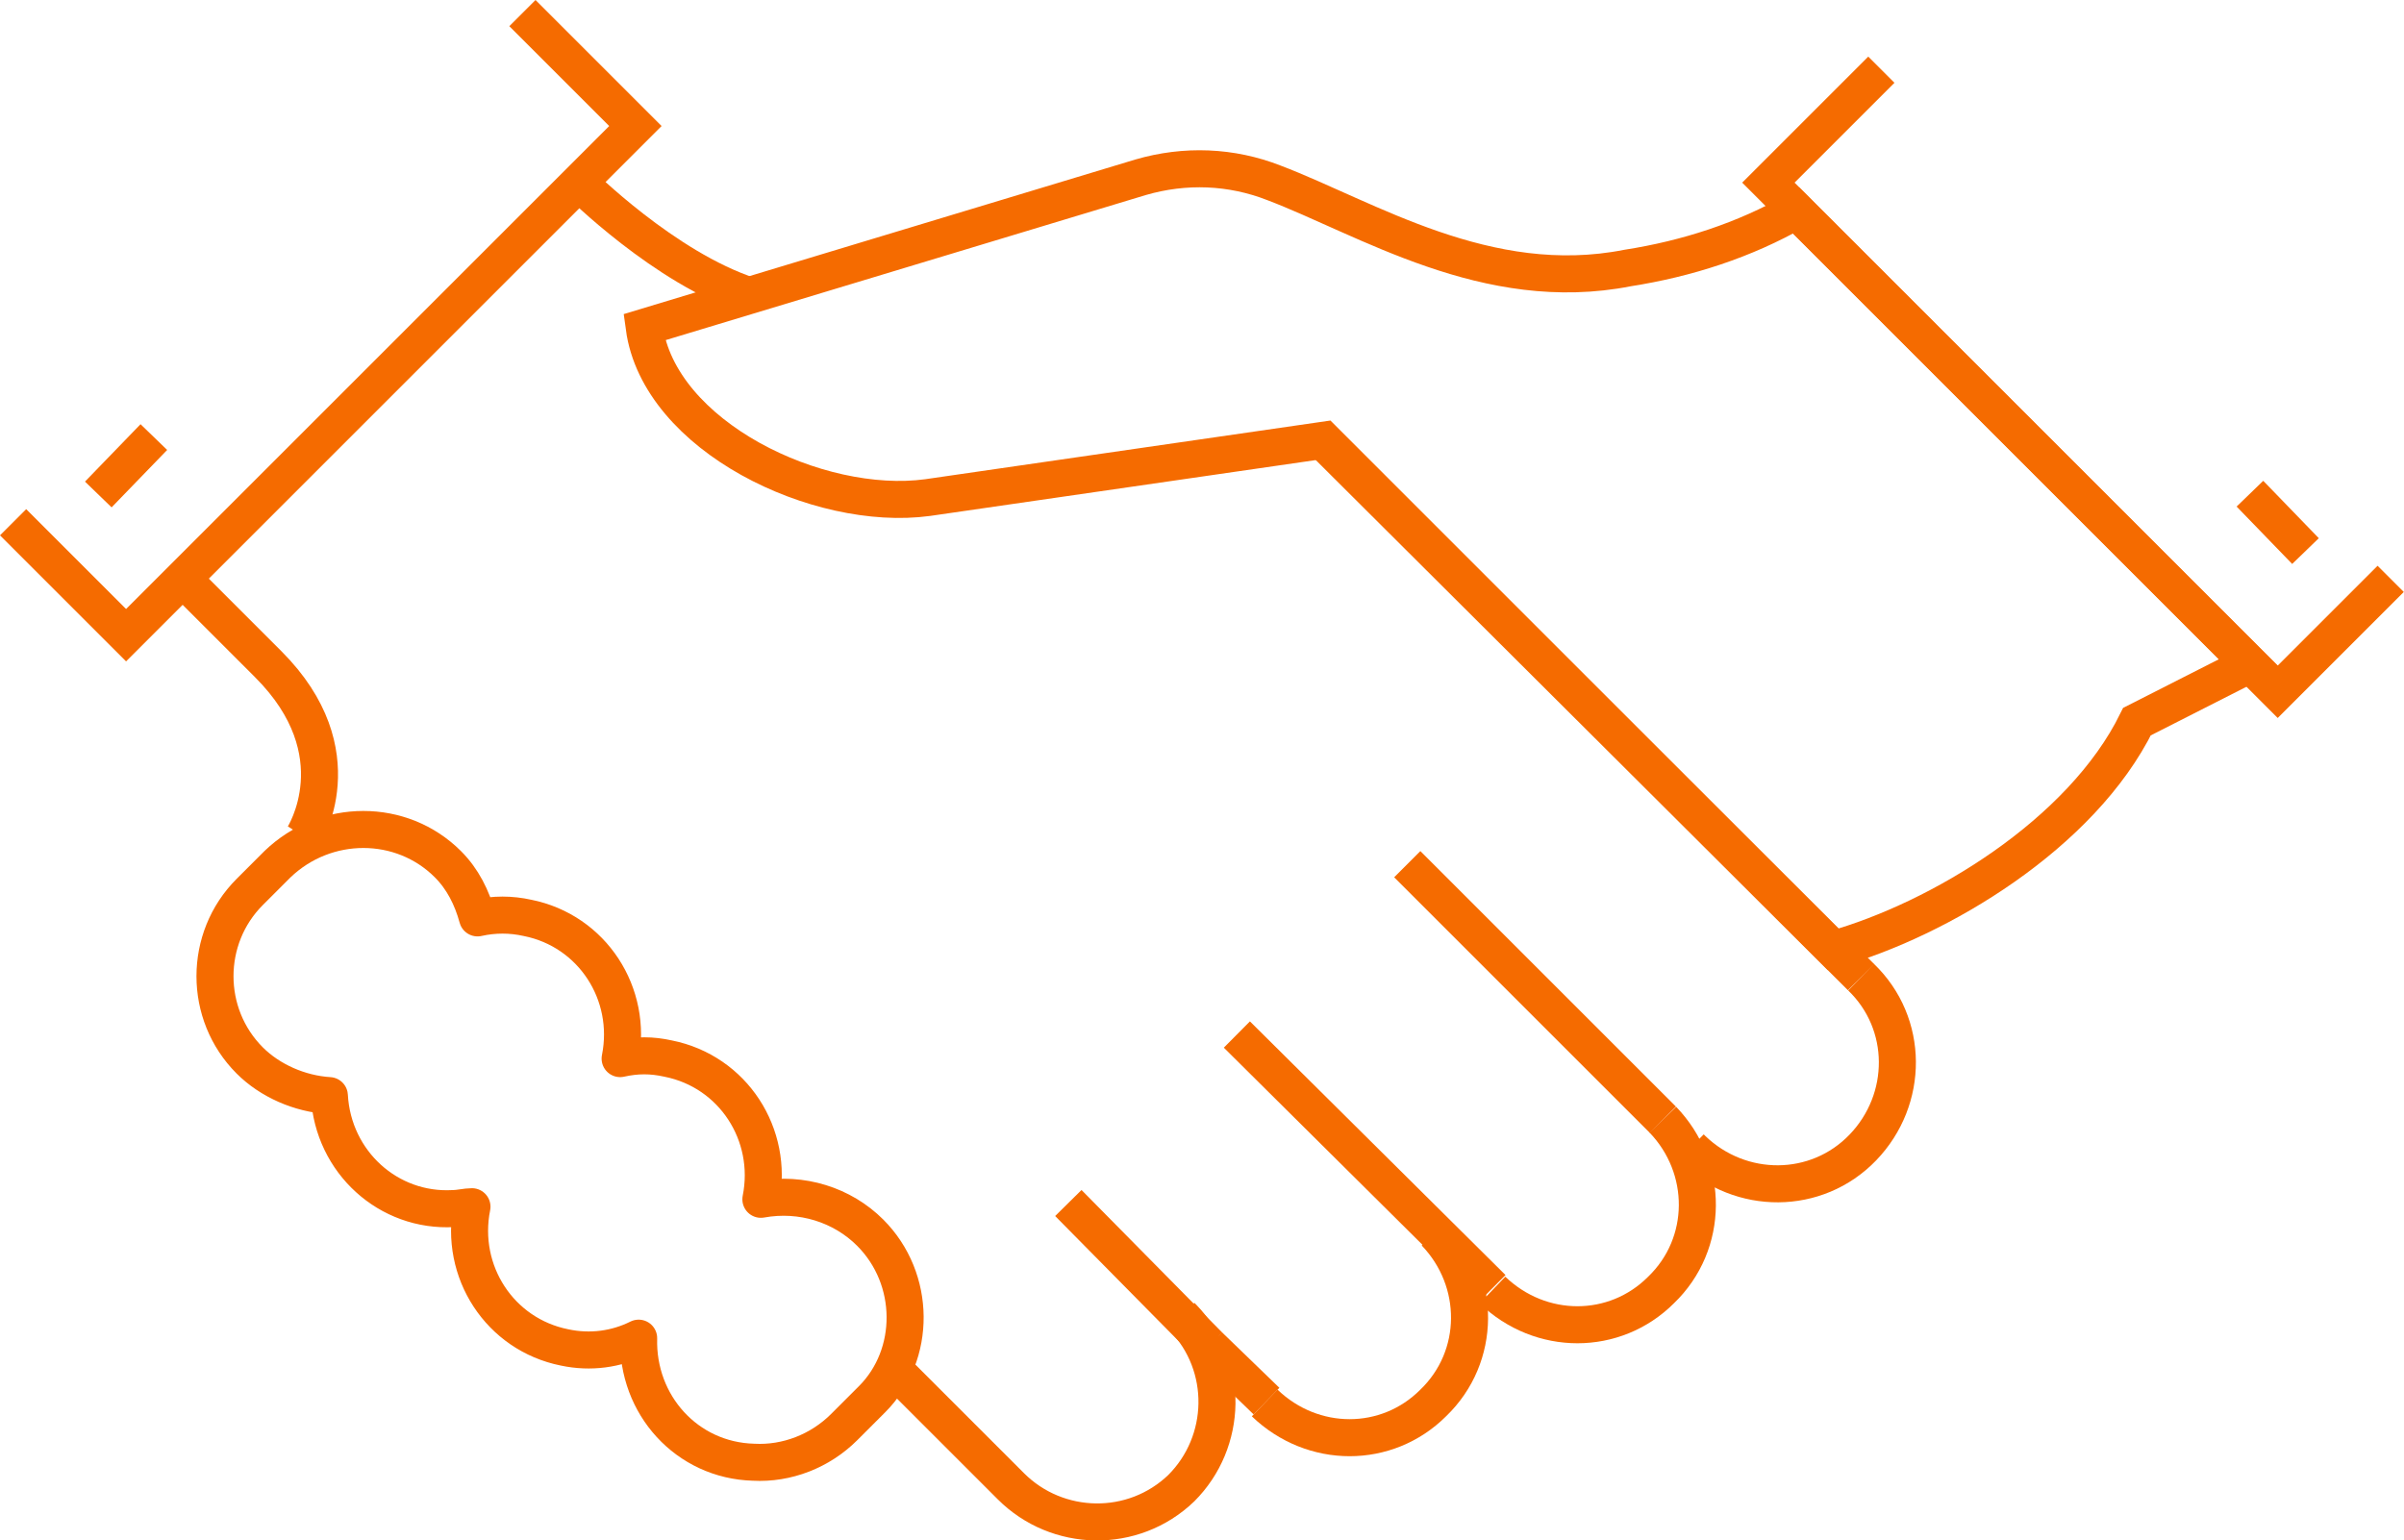
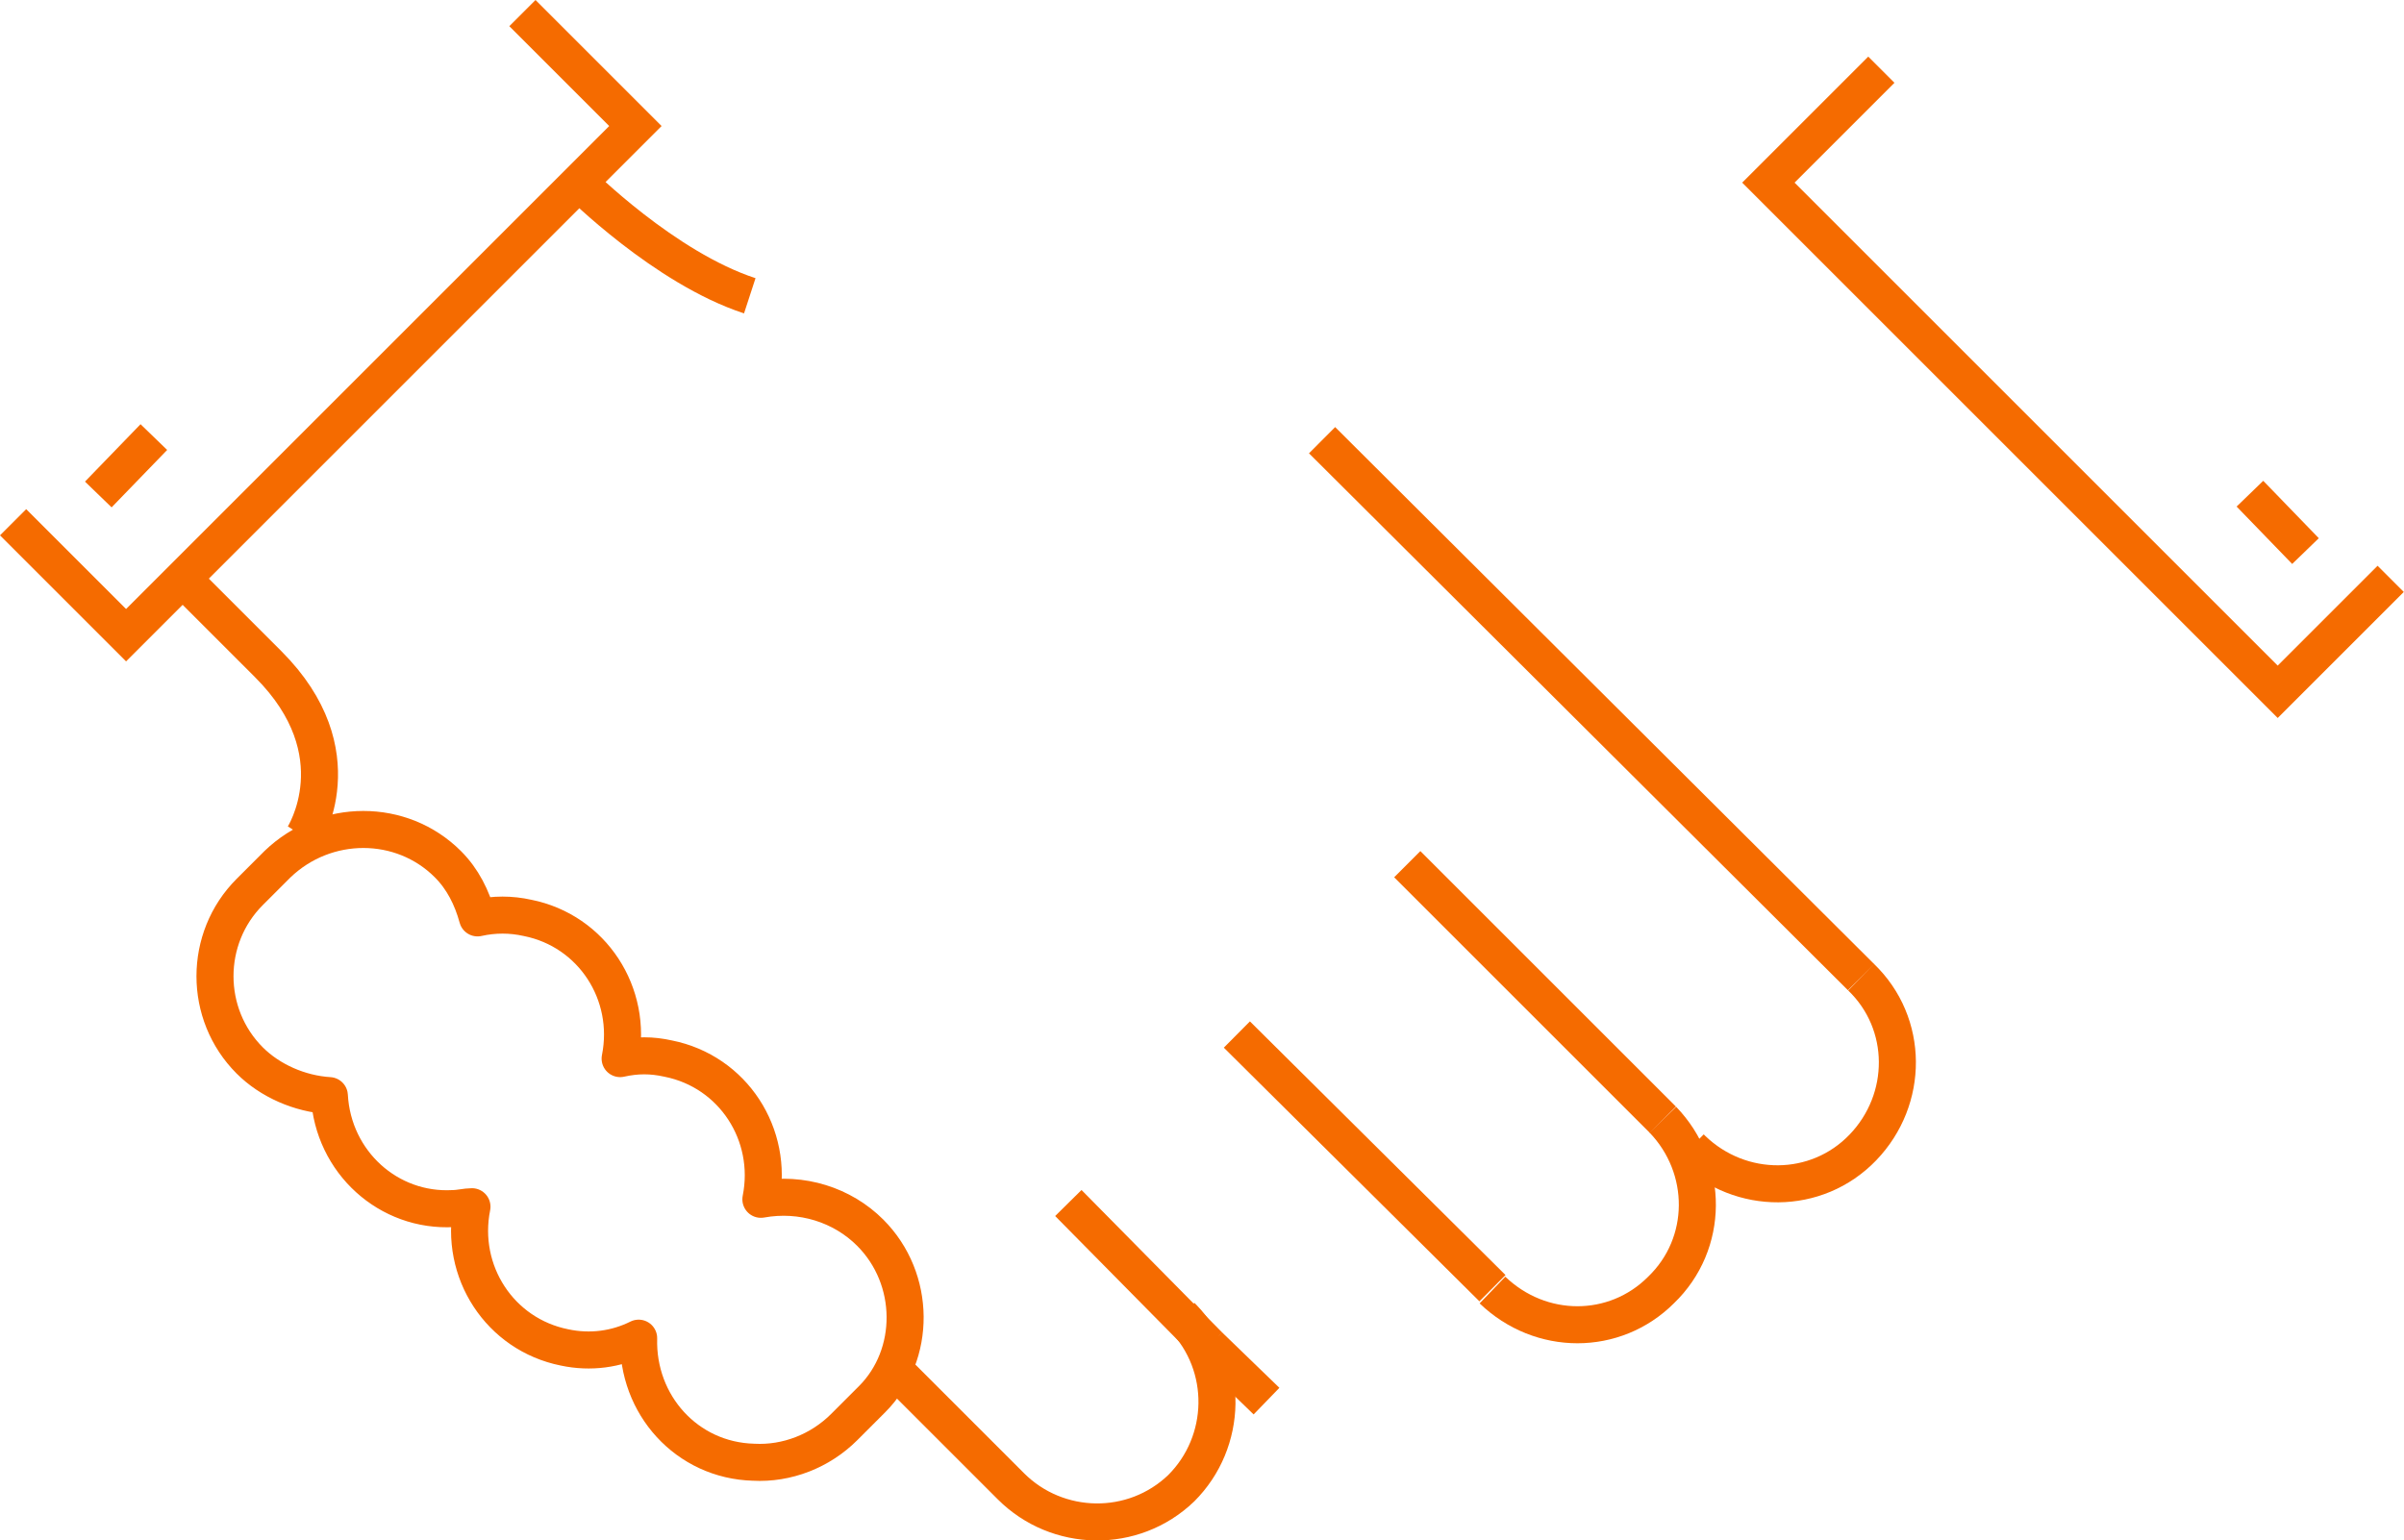
<svg xmlns="http://www.w3.org/2000/svg" version="1.1" id="Ebene_1" x="0px" y="0px" viewBox="0 0 129.8 83.2" style="enable-background:new 0 0 129.8 83.2;" xml:space="preserve">
  <style type="text/css">
	.st0{fill:none;stroke:#F56B00;stroke-width:2;stroke-miterlimit:10;}
	.st1{fill:none;stroke:#F56B00;stroke-width:2;stroke-linejoin:round;}
</style>
  <g id="Gruppe_384" transform="translate(-541.017 -1560.925)">
    <path id="Pfad_340" class="st0" d="M641.5,1613.7c2.6,2.5,2.6,6.6,0.1,9.2c-2.5,2.6-6.6,2.6-9.2,0.1c0,0-0.1-0.1-0.1-0.1" />
    <path id="Pfad_341" class="st0" d="M630.8,1621.4c2.5,2.6,2.5,6.7-0.1,9.2c-2.5,2.5-6.5,2.5-9.1,0" />
-     <path id="Pfad_342" class="st0" d="M618.5,1627.5c2.5,2.6,2.5,6.7-0.1,9.2c-2.5,2.5-6.5,2.5-9.1,0" />
    <line id="Linie_219" class="st0" x1="598.7" y1="1625.9" x2="606.3" y2="1633.6" />
    <line id="Linie_220" class="st0" x1="609.4" y1="1636.6" x2="606.3" y2="1633.6" />
    <line id="Linie_221" class="st0" x1="621.6" y1="1630.5" x2="607.8" y2="1616.8" />
    <line id="Linie_222" class="st0" x1="630.8" y1="1621.4" x2="617" y2="1607.6" />
    <path id="Pfad_343" class="st0" d="M589.5,1635.1l6.1,6.1c2.5,2.5,6.6,2.6,9.2,0.1c2.5-2.5,2.6-6.6,0.1-9.2c0,0,0,0-0.1-0.1" />
    <line id="Linie_223" class="st0" x1="641.5" y1="1613.7" x2="612.4" y2="1584.7" />
    <path id="Pfad_344" class="st1" d="M588,1627.5c-1.5-1.5-3.7-2.2-5.9-1.8c0.7-3.5-1.5-6.9-5-7.6c-0.9-0.2-1.7-0.2-2.6,0   c0.7-3.5-1.5-6.9-5-7.6c-0.9-0.2-1.8-0.2-2.7,0c-0.3-1.1-0.8-2.1-1.6-2.9c-2.5-2.5-6.6-2.5-9.2,0l-1.5,1.5c-2.5,2.5-2.5,6.6,0,9.1   c1.1,1.1,2.7,1.8,4.3,1.9c0.2,3.6,3.2,6.3,6.7,6.1c0.3,0,0.7-0.1,1-0.1c-0.7,3.5,1.5,6.9,5,7.6c1.4,0.3,2.8,0.1,4-0.5   c-0.1,3.6,2.6,6.6,6.2,6.7c1.8,0.1,3.6-0.6,4.9-1.9l1.5-1.5C590.5,1634.1,590.5,1630,588,1627.5C588,1627.5,588,1627.5,588,1627.5z   " />
    <path id="Pfad_345" class="st0" d="M550.9,1592.2l4.6,4.6c4.8,4.8,1.9,9.3,1.9,9.3" />
    <path id="Pfad_346" class="st0" d="M581.5,1576.9c-4.6-1.5-9.2-6.1-9.2-6.1" />
-     <path id="Pfad_347" class="st0" d="M628.9,1575.4c-7.6,1.5-14.1-2.7-19.1-4.6c-2.3-0.9-4.8-1-7.2-0.3l-26.8,8.1   c0.8,5.9,9.4,10,15.3,9.2l21.4-3.1l27.5,27.5c5.7-1.6,13.4-6.2,16.4-12.3l6.1-3.1l-24.5-24.5   C635.2,1573.9,632.1,1574.9,628.9,1575.4z" />
    <g id="Gruppe_382" transform="translate(636.498 1564.689)">
      <path id="Pfad_348" class="st0" d="M33.6,27.5l-6.1,6.1L0,6.1L6.1,0" />
      <line id="Linie_224" class="st0" x1="29" y1="26" x2="26" y2="22.9" />
    </g>
    <g id="Gruppe_383" transform="translate(541.724 1561.632)">
      <path id="Pfad_349" class="st0" d="M27.5,0l6.1,6.1L6.1,33.6L0,27.5" />
      <line id="Linie_225" class="st0" x1="4.6" y1="26" x2="7.6" y2="22.9" />
    </g>
  </g>
</svg>